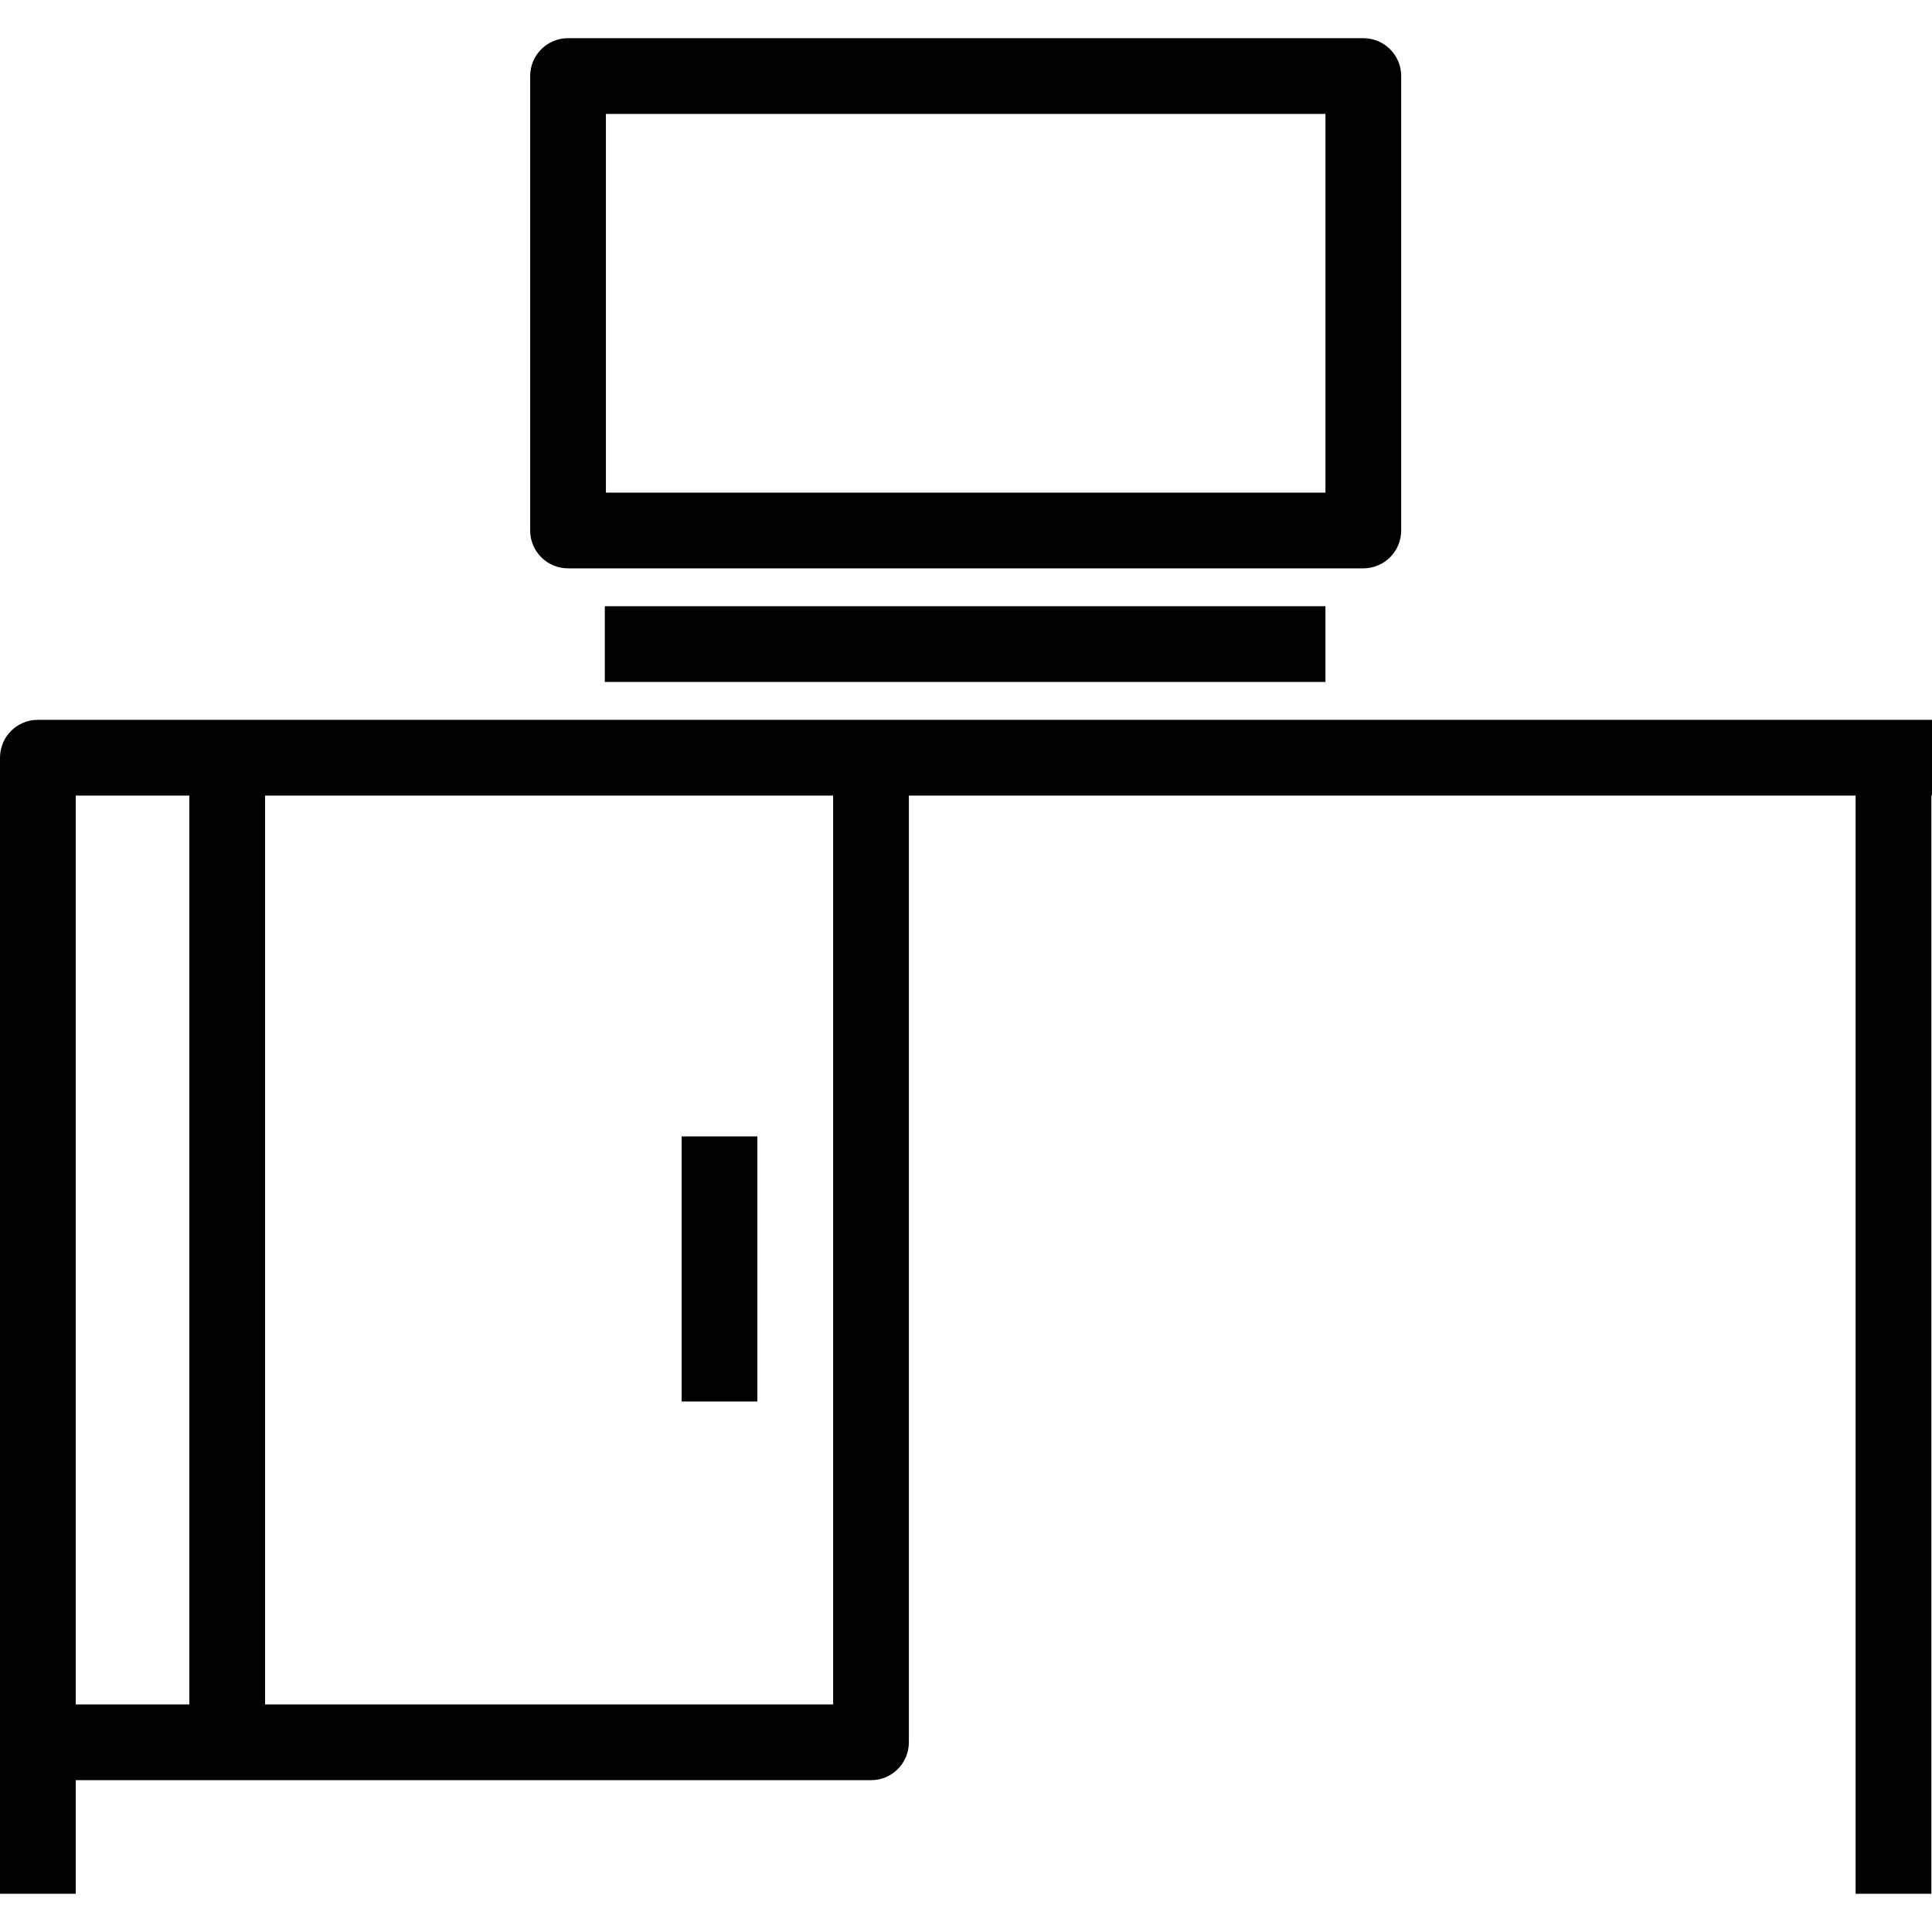
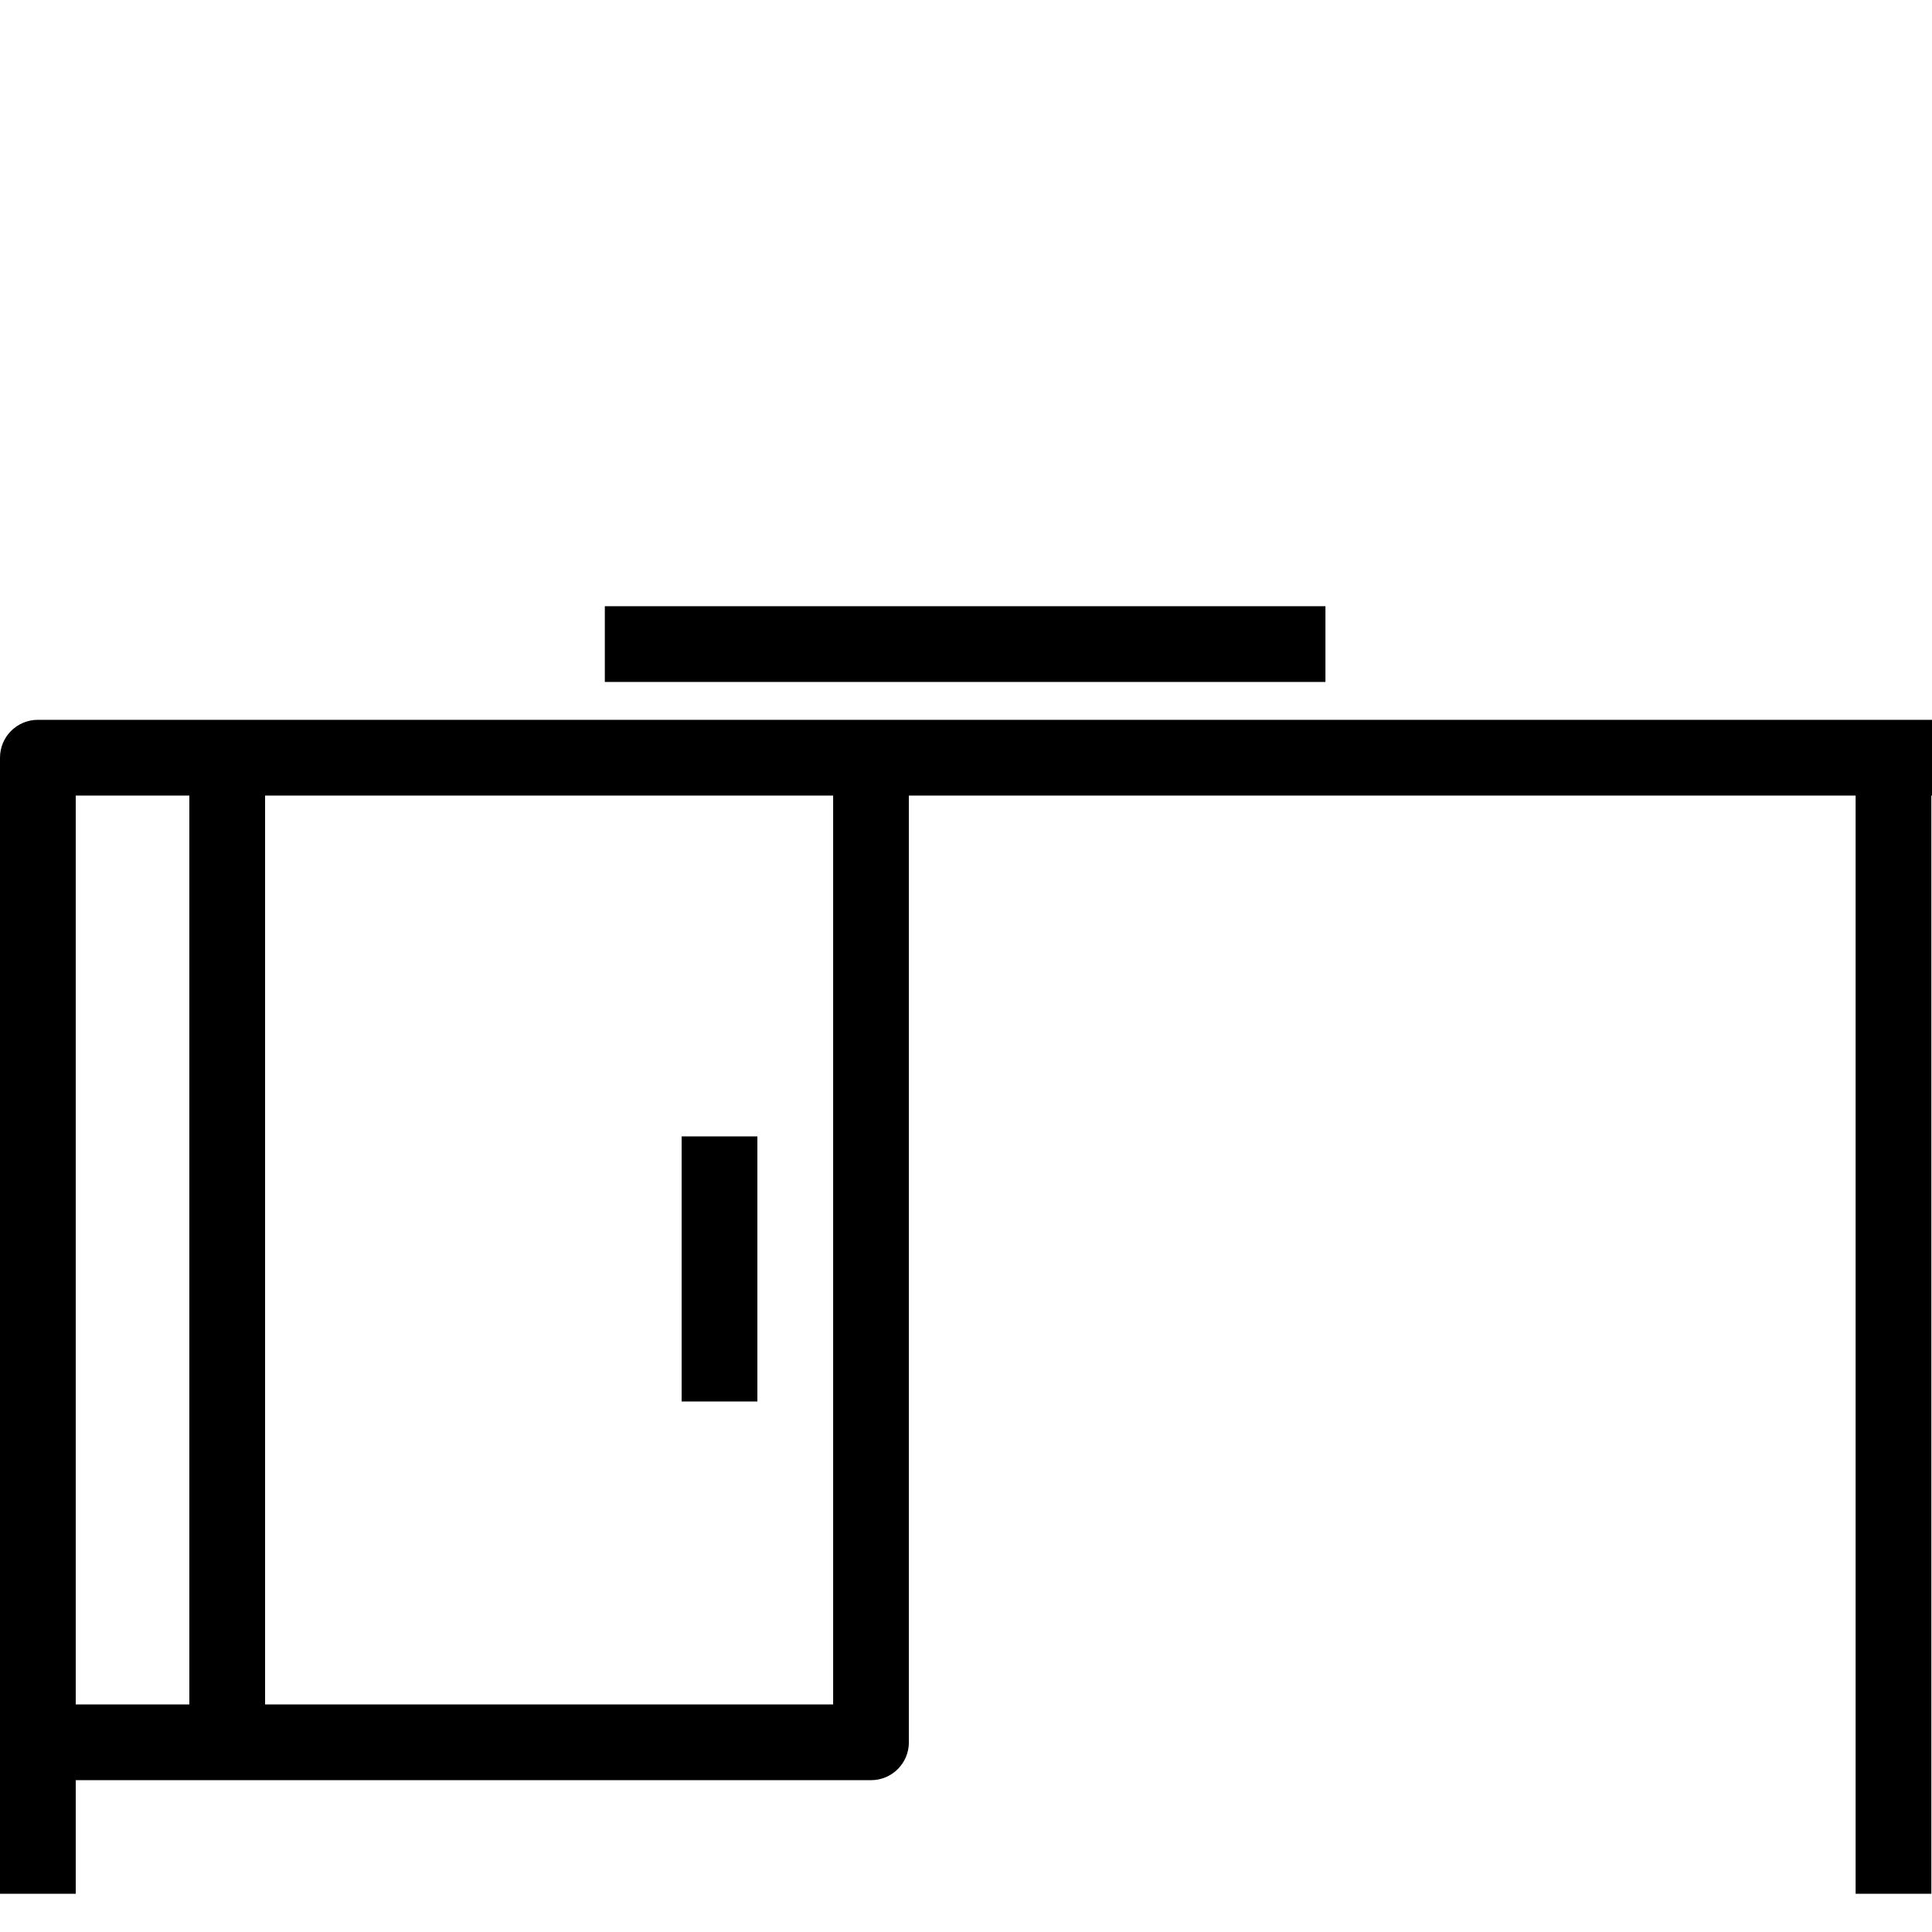
<svg xmlns="http://www.w3.org/2000/svg" fill="#000000" version="1.1" id="Capa_1" viewBox="0 0 51.017 51.017" xml:space="preserve">
  <g>
    <g>
      <path d="M51,19.008h-2H23h-4H6H1c-0.553,0-1,0.447-1,1v22v4v4h2v-3h4h17c0.553,0,1-0.447,1-1v-25h25v29h2v-29h0.017v-2H51z     M5,45.008H2v-3v-21h3V45.008z M22,45.008H7v-24h12h3V45.008z" />
      <rect x="18" y="30.008" width="2" height="7" />
-       <path d="M15,15.008h21c0.553,0,1-0.447,1-1v-12c0-0.553-0.447-1-1-1H15c-0.553,0-1,0.447-1,1v12    C14,14.561,14.447,15.008,15,15.008z M16,3.008h19v10H16V3.008z" />
      <rect x="15.971" y="16.008" width="19.029" height="2" />
    </g>
  </g>
</svg>